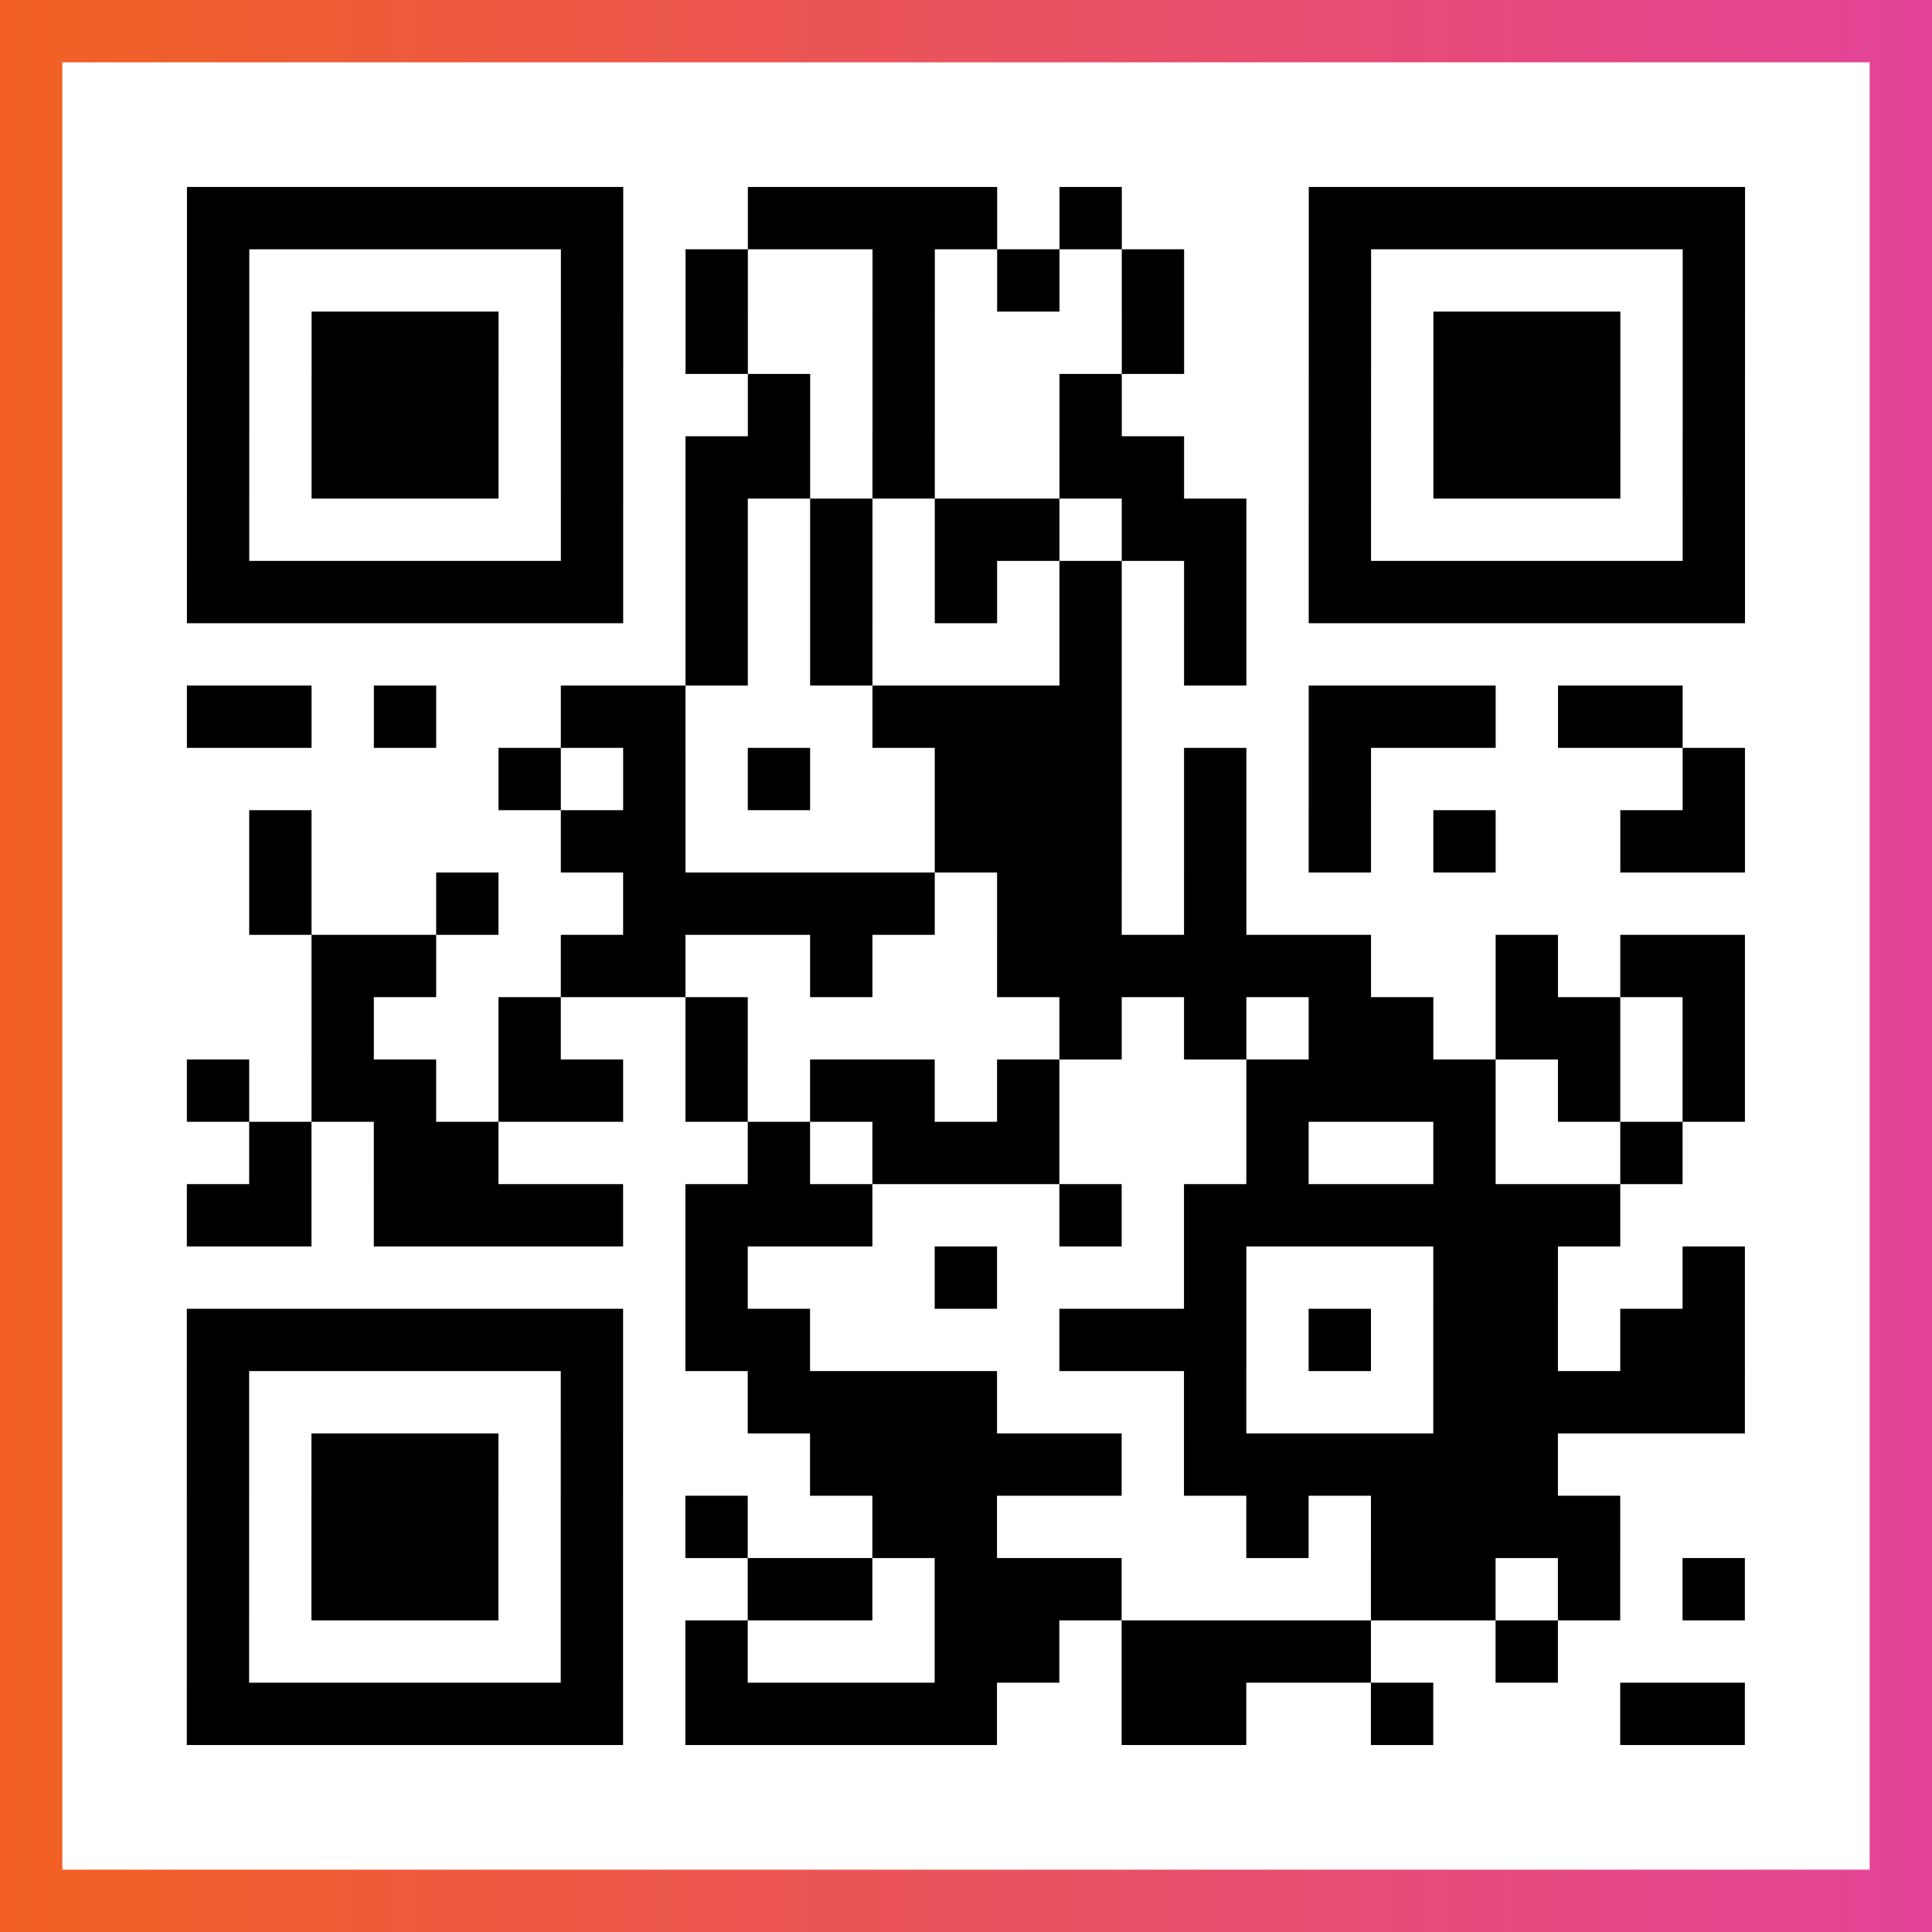
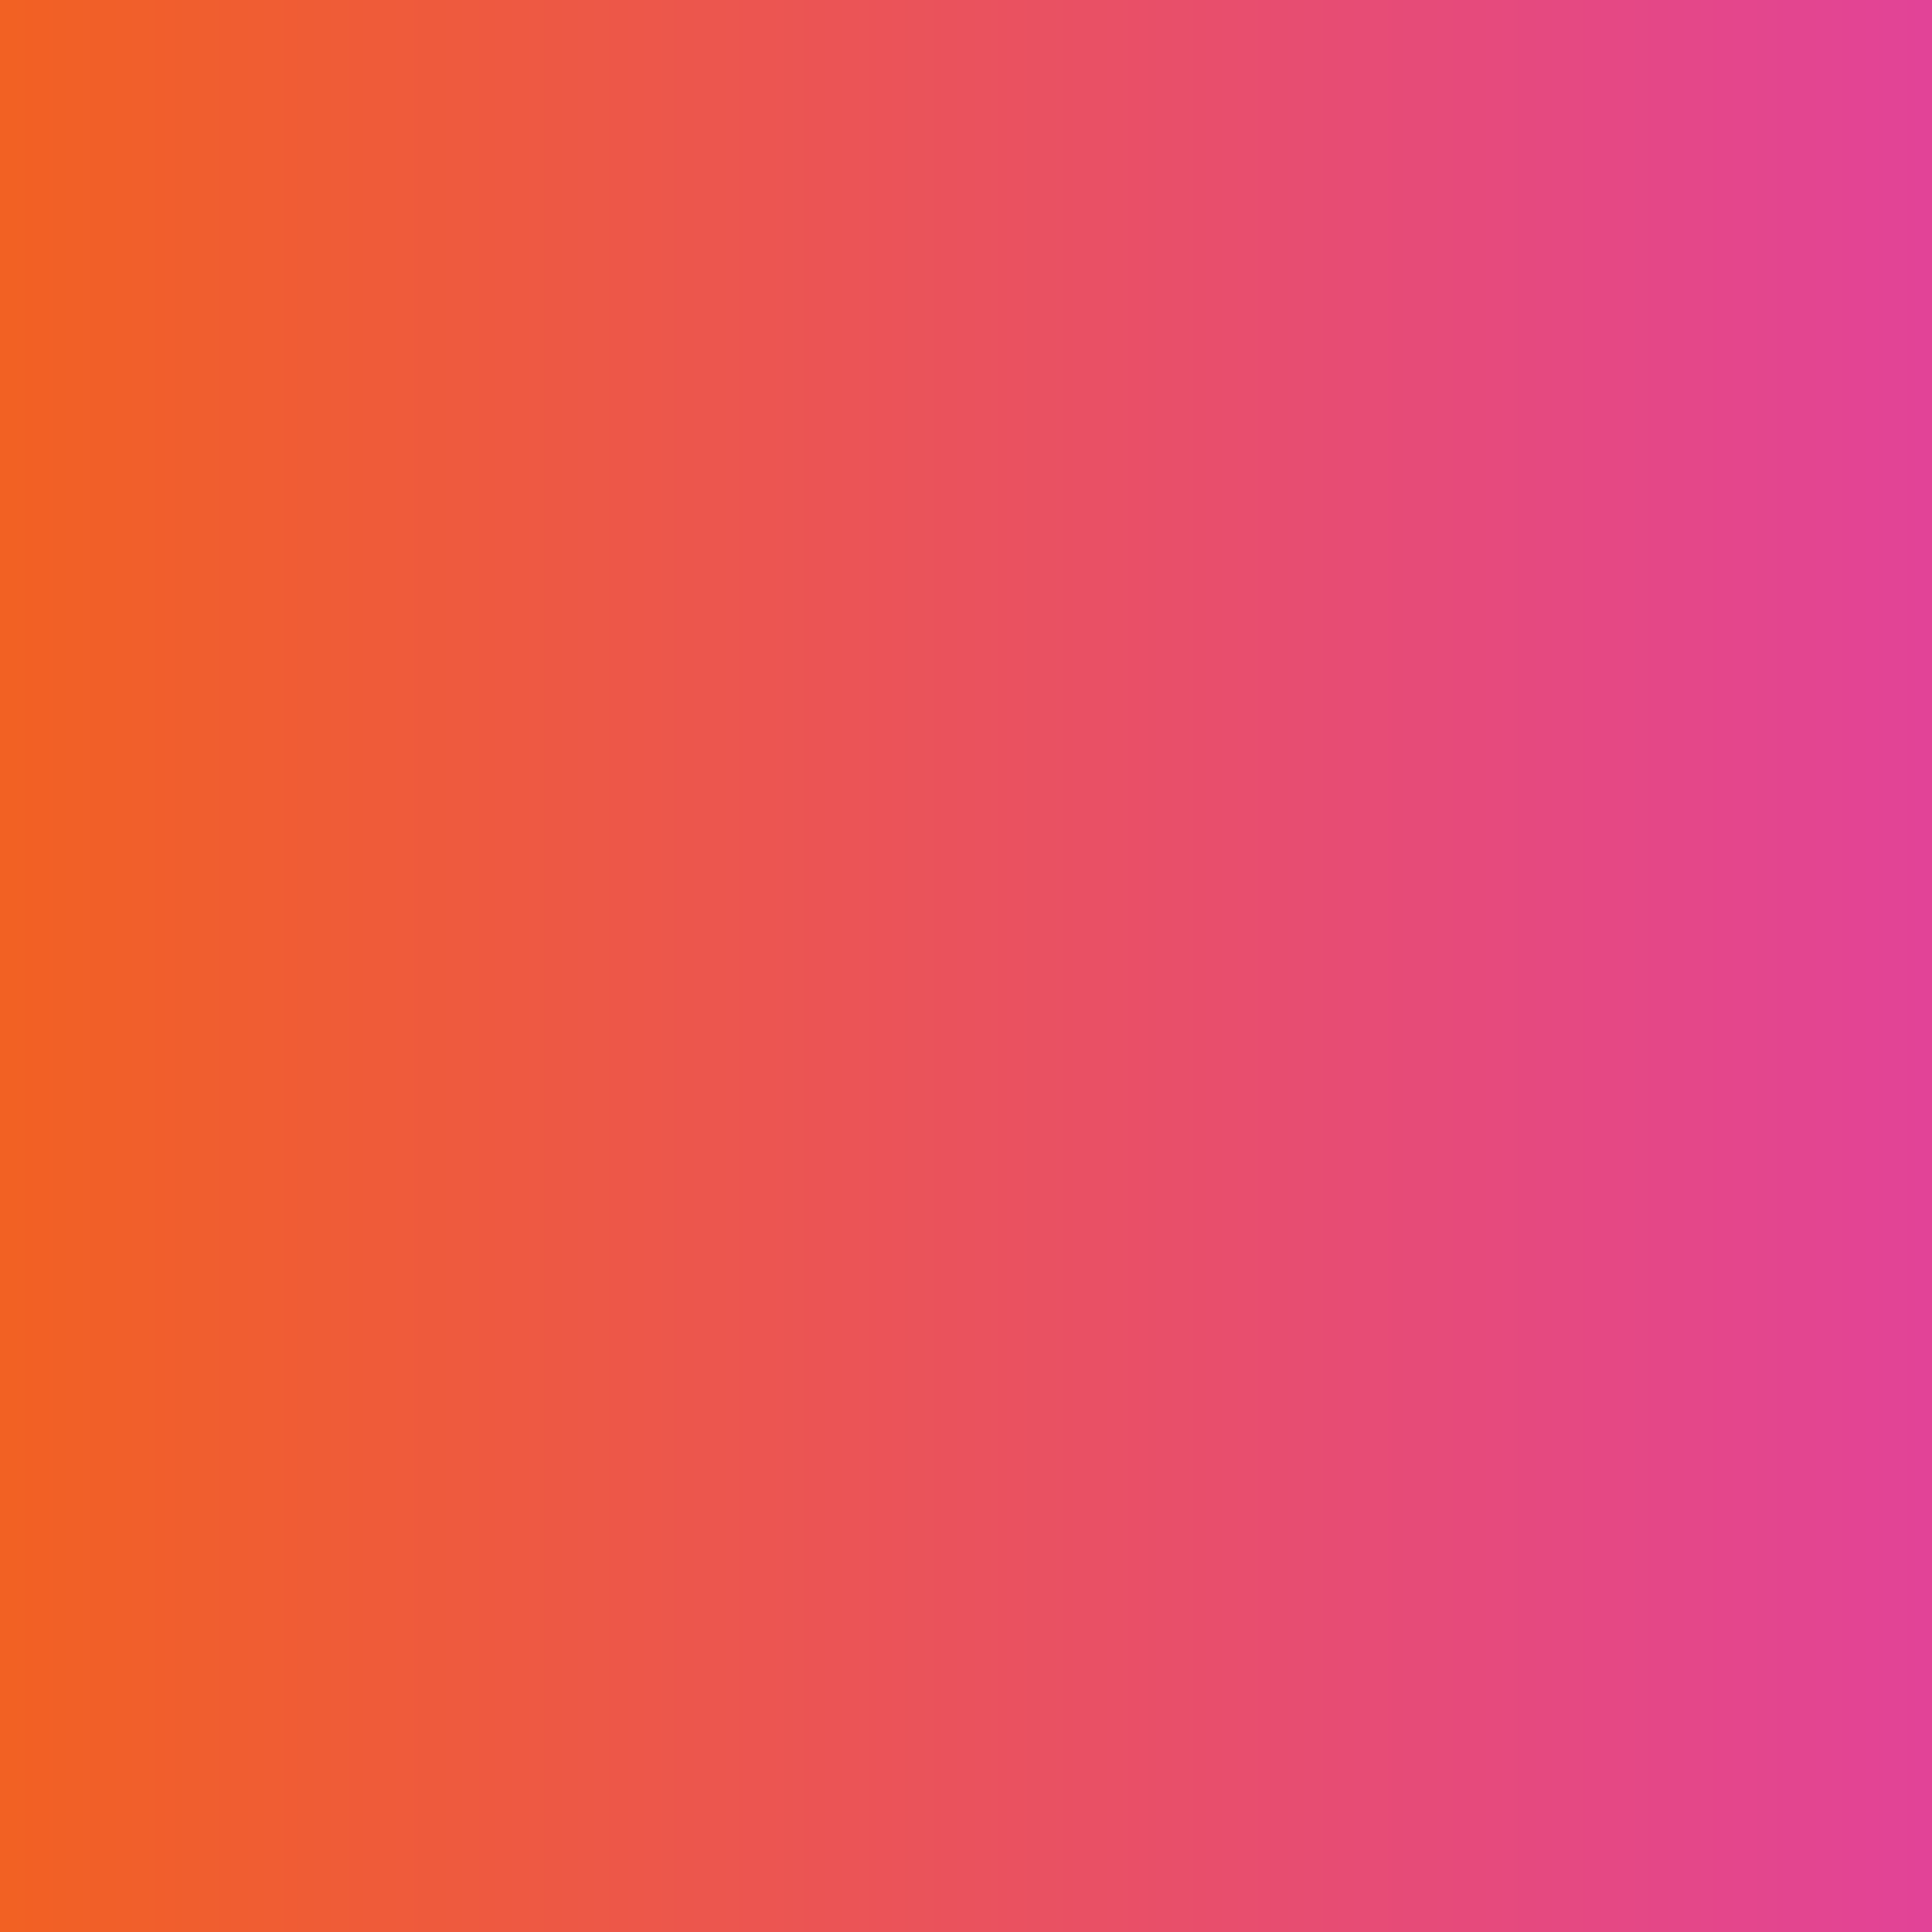
<svg xmlns="http://www.w3.org/2000/svg" viewBox="-1 -1 31 31" width="93" height="93">
  <rect x="-1" y="-1" width="31" height="31" fill="#333333" stroke="none" />
  <defs>
    <linearGradient id="primary">
      <stop class="start" offset="0%" stop-color="#f26122" />
      <stop class="stop" offset="100%" stop-color="#e24398" />
    </linearGradient>
  </defs>
  <rect x="-1" y="-1" width="31" height="31" fill="url(#primary)" />
-   <rect x="0" y="0" width="29" height="29" fill="#fff" />
-   <path stroke="#000" d="M2 2.5h7m2 0h4m1 0h1m3 0h7m-25 1h1m5 0h1m1 0h1m2 0h1m1 0h1m1 0h1m2 0h1m5 0h1m-25 1h1m1 0h3m1 0h1m1 0h1m2 0h1m3 0h1m2 0h1m1 0h3m1 0h1m-25 1h1m1 0h3m1 0h1m2 0h1m1 0h1m2 0h1m3 0h1m1 0h3m1 0h1m-25 1h1m1 0h3m1 0h1m1 0h2m1 0h1m2 0h2m2 0h1m1 0h3m1 0h1m-25 1h1m5 0h1m1 0h1m1 0h1m1 0h2m1 0h2m1 0h1m5 0h1m-25 1h7m1 0h1m1 0h1m1 0h1m1 0h1m1 0h1m1 0h7m-17 1h1m1 0h1m3 0h1m1 0h1m-17 1h2m1 0h1m2 0h2m3 0h4m3 0h3m1 0h2m-19 1h1m1 0h1m1 0h1m2 0h3m1 0h1m1 0h1m5 0h1m-24 1h1m4 0h2m4 0h3m1 0h1m1 0h1m1 0h1m2 0h2m-24 1h1m2 0h1m2 0h5m1 0h2m1 0h1m-15 1h2m2 0h2m2 0h1m2 0h6m2 0h1m1 0h2m-23 1h1m2 0h1m2 0h1m5 0h1m1 0h1m1 0h2m1 0h2m1 0h1m-25 1h1m1 0h2m1 0h2m1 0h1m1 0h2m1 0h1m3 0h4m1 0h1m1 0h1m-24 1h1m1 0h2m4 0h1m1 0h3m3 0h1m2 0h1m2 0h1m-24 1h2m1 0h4m1 0h3m3 0h1m1 0h7m-15 1h1m3 0h1m3 0h1m3 0h2m2 0h1m-25 1h7m1 0h2m4 0h3m1 0h1m1 0h2m1 0h2m-25 1h1m5 0h1m2 0h4m3 0h1m3 0h5m-25 1h1m1 0h3m1 0h1m3 0h5m1 0h6m-22 1h1m1 0h3m1 0h1m1 0h1m2 0h2m4 0h1m1 0h4m-23 1h1m1 0h3m1 0h1m2 0h2m1 0h3m4 0h2m1 0h1m1 0h1m-25 1h1m5 0h1m1 0h1m3 0h2m1 0h4m2 0h1m-22 1h7m1 0h5m2 0h2m2 0h1m3 0h2" />
</svg>